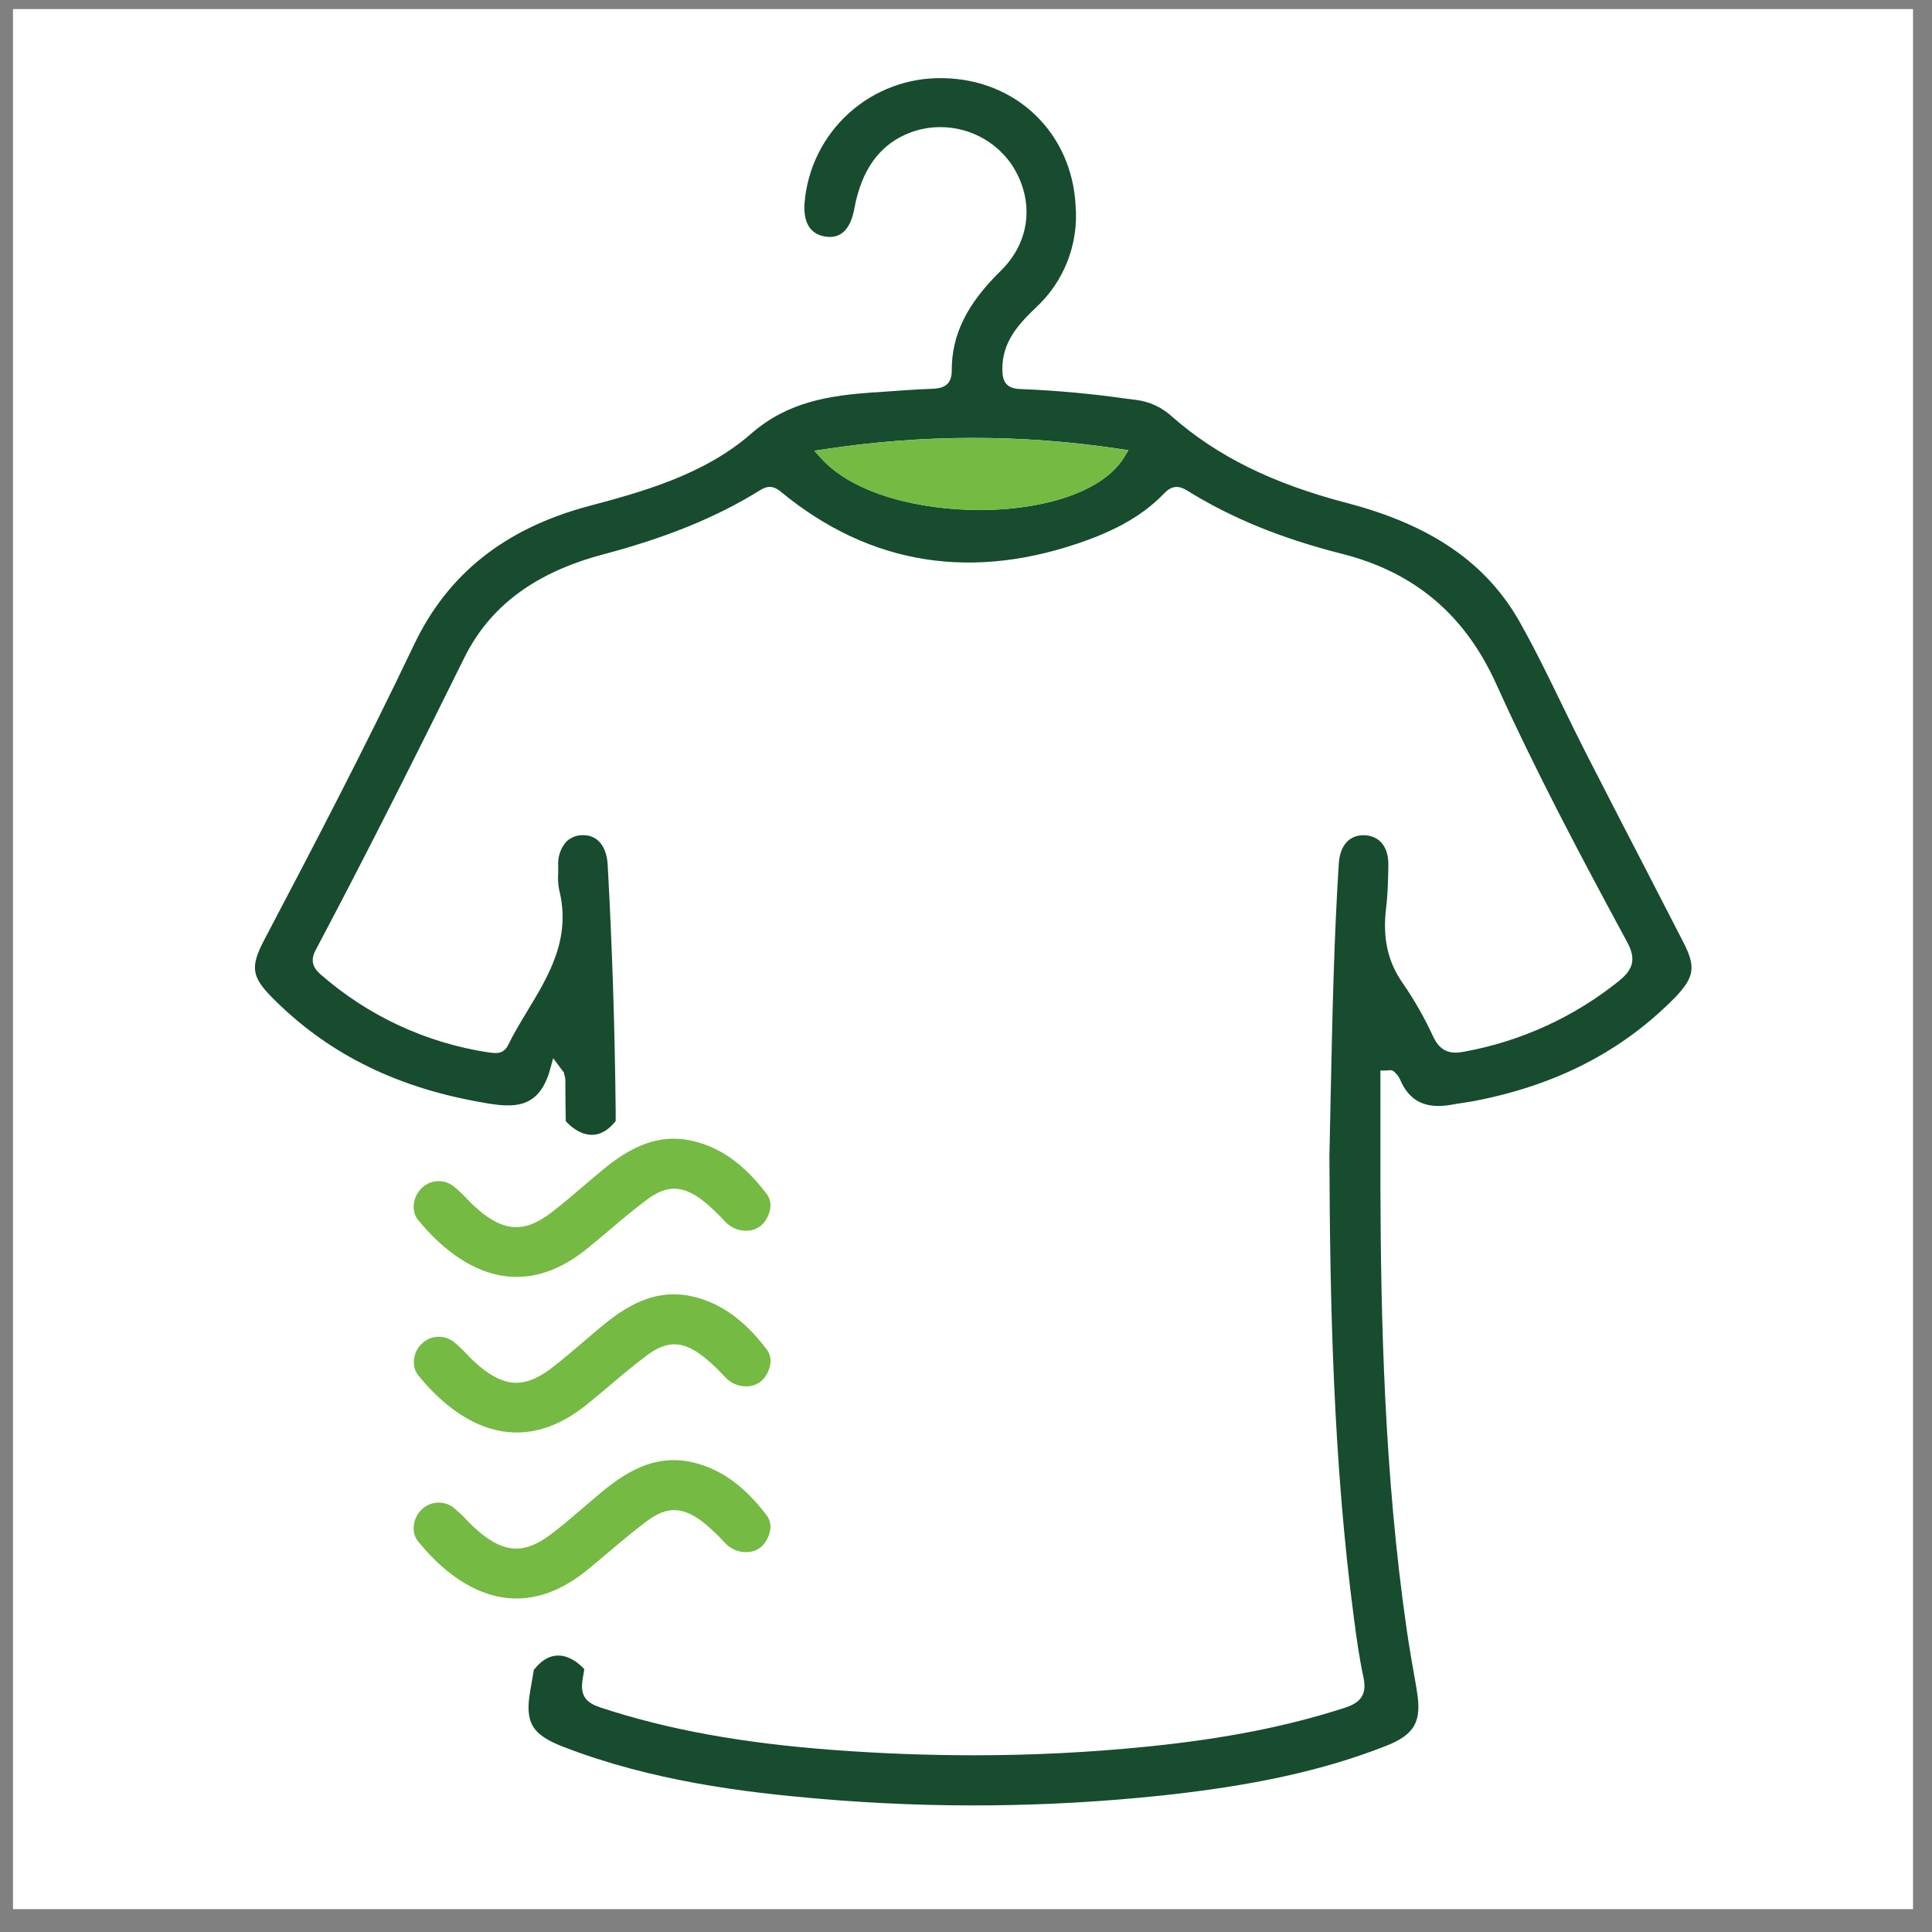
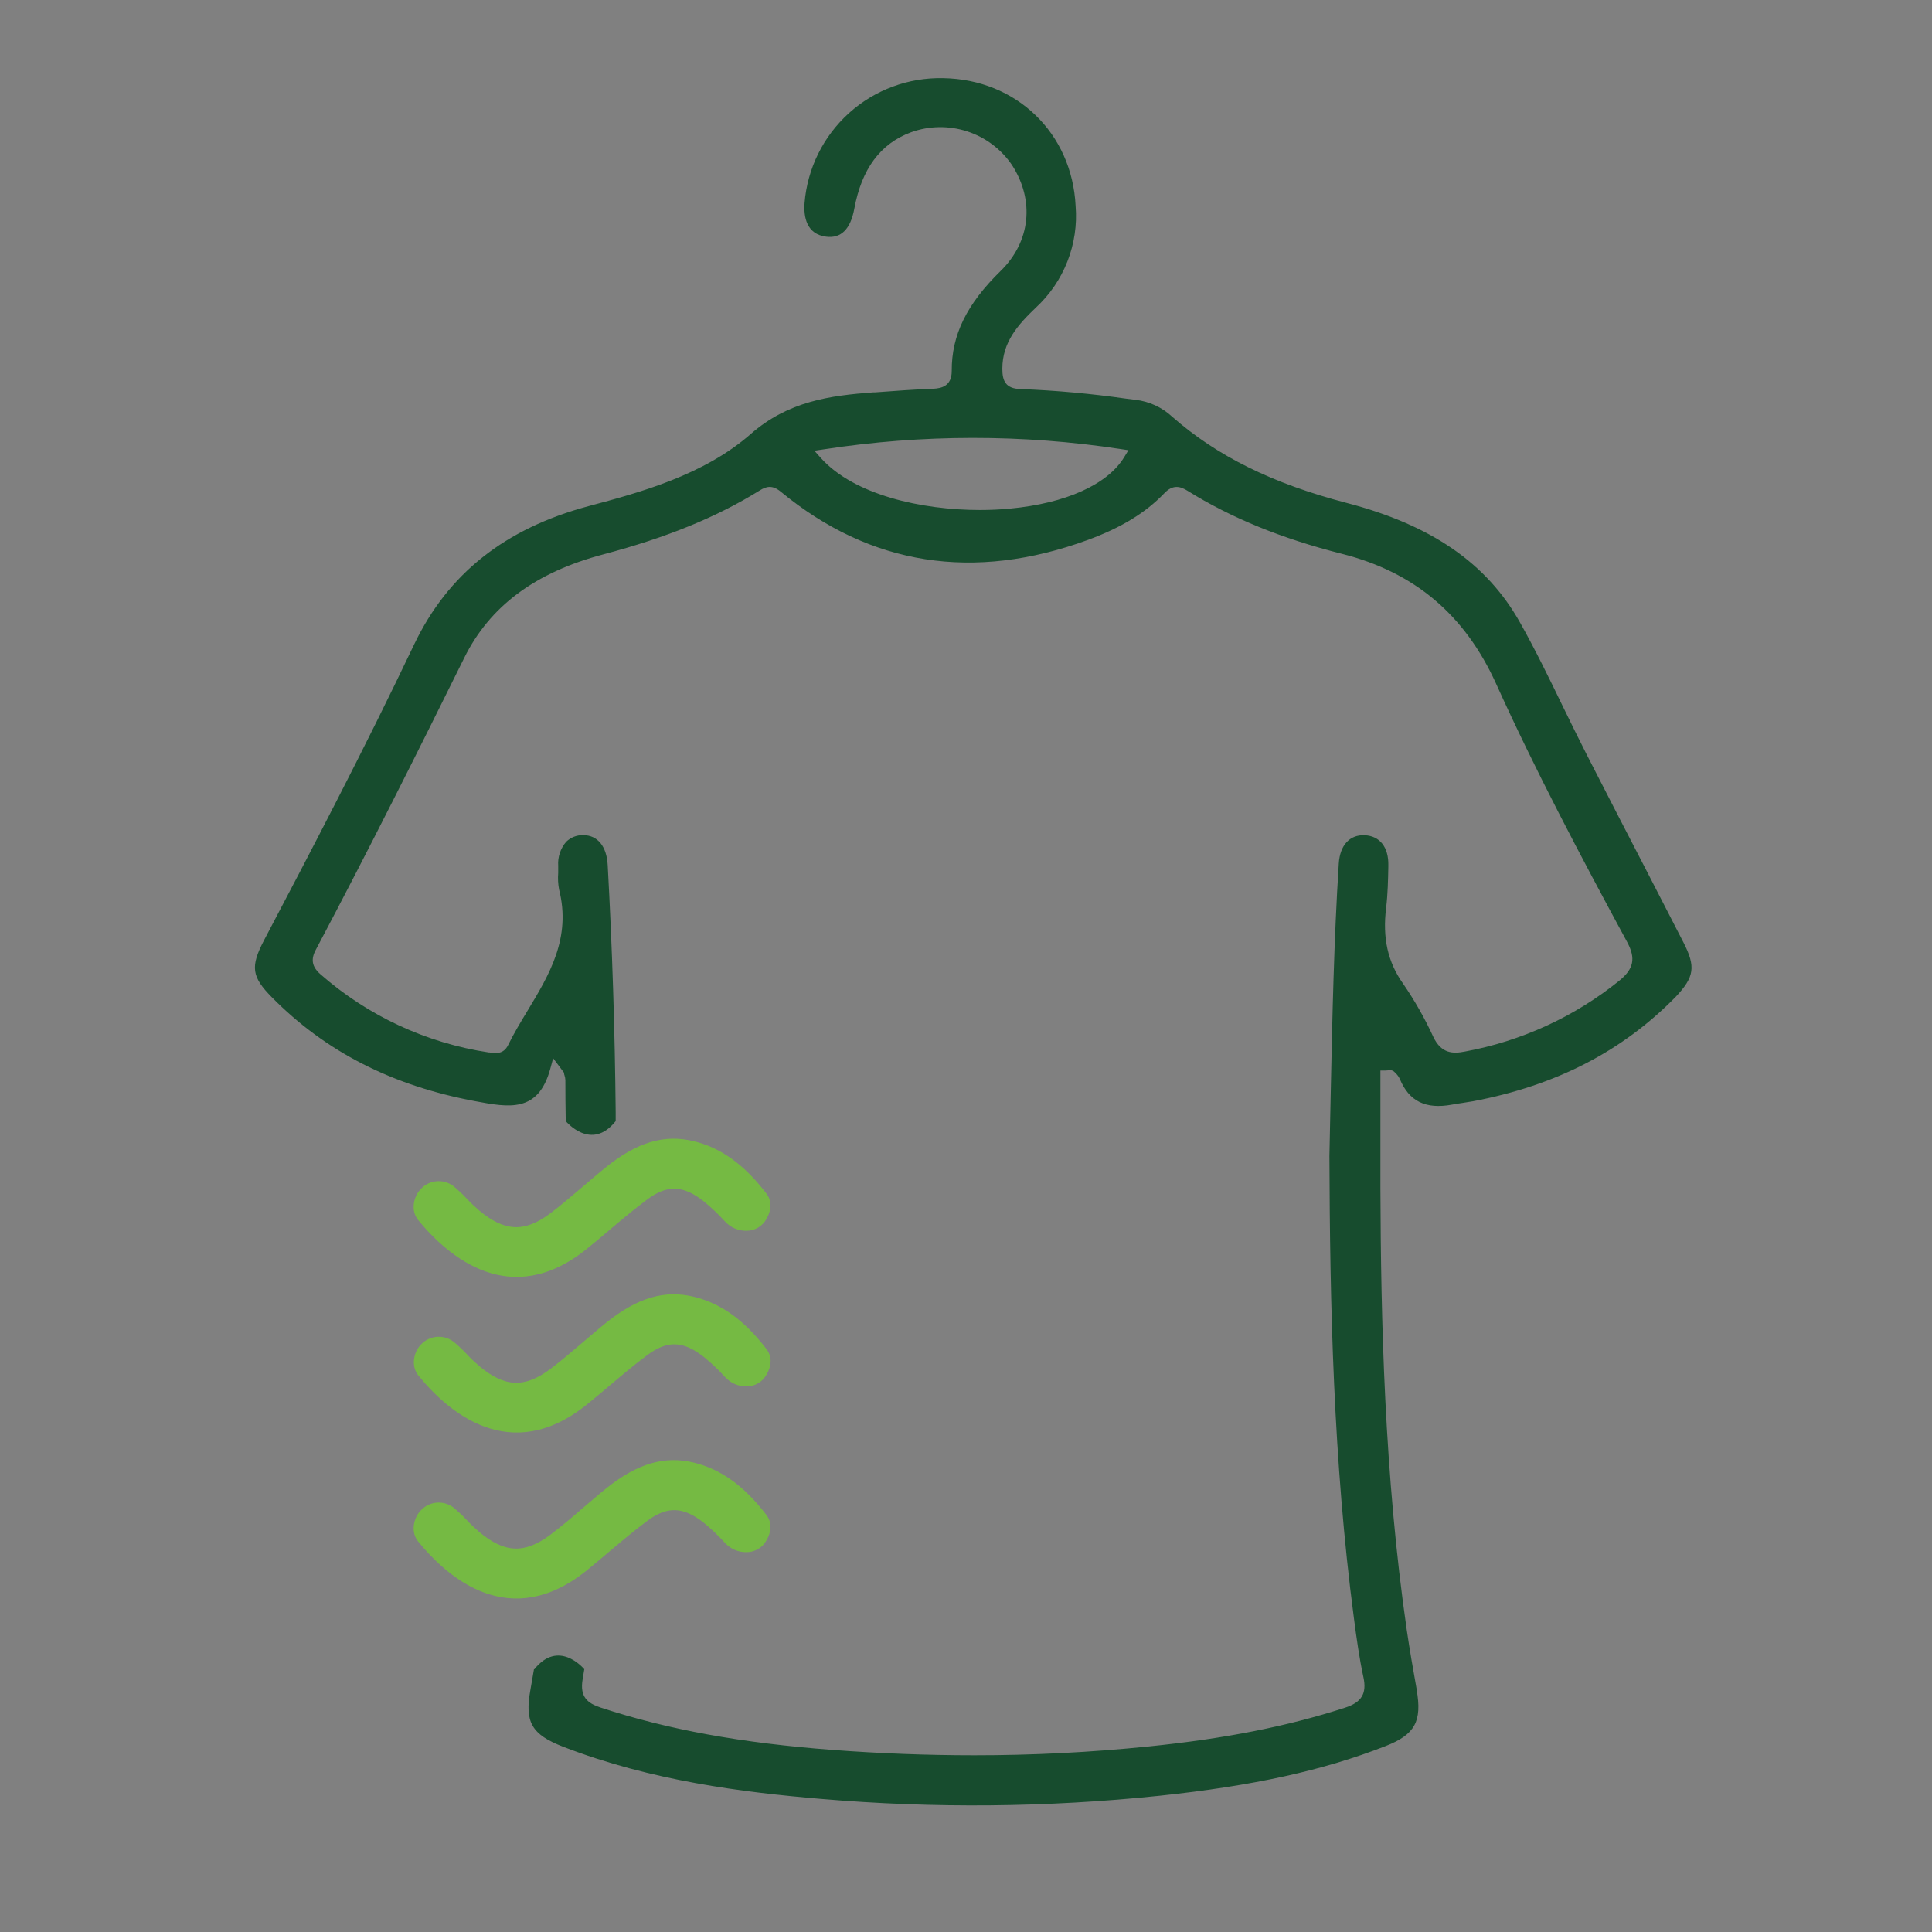
<svg xmlns="http://www.w3.org/2000/svg" width="68" height="68" viewBox="0 0 68 68" fill="none">
  <rect x="0" y="0" width="68" height="68" fill="#808080" stroke="none" />
-   <rect width="66.875" height="66.875" transform="translate(0.457 0.32)" fill="white" />
  <path d="M20.644 43.964C20.92 43.742 21.196 43.509 21.462 43.283C21.886 42.925 22.326 42.554 22.781 42.216C23.486 41.692 24.044 41.711 24.772 42.284C25.036 42.501 25.284 42.736 25.515 42.989C25.611 43.095 25.729 43.18 25.861 43.237C25.993 43.294 26.136 43.322 26.279 43.319C26.423 43.319 26.564 43.279 26.687 43.205C26.811 43.131 26.912 43.025 26.979 42.898C27.065 42.757 27.114 42.596 27.119 42.431C27.119 42.271 27.064 42.117 26.963 41.993C26.184 40.979 25.37 40.398 24.422 40.167C23.391 39.915 22.44 40.192 21.342 41.069C21.063 41.292 20.786 41.537 20.518 41.761C20.147 42.072 19.763 42.41 19.363 42.71C18.46 43.383 17.762 43.353 16.868 42.607C16.712 42.473 16.557 42.326 16.424 42.183C16.292 42.04 16.151 41.909 16.008 41.787C15.845 41.643 15.633 41.566 15.415 41.573C15.197 41.579 14.99 41.669 14.836 41.823C14.555 42.09 14.441 42.602 14.716 42.94C15.784 44.241 17.966 46.113 20.644 43.964Z" fill="#75BA43" />
  <path d="M14.724 48.411C15.785 49.718 17.968 51.591 20.647 49.441C20.923 49.22 21.199 48.986 21.466 48.76C21.89 48.402 22.329 48.031 22.785 47.693C23.489 47.17 24.047 47.188 24.775 47.762C25.04 47.978 25.288 48.213 25.519 48.466C25.615 48.572 25.733 48.657 25.864 48.714C25.996 48.771 26.139 48.799 26.283 48.796C26.426 48.796 26.567 48.757 26.691 48.683C26.814 48.608 26.915 48.502 26.983 48.375C27.068 48.234 27.117 48.073 27.123 47.908C27.122 47.748 27.067 47.593 26.967 47.469C26.188 46.456 25.374 45.875 24.426 45.643C23.394 45.392 22.443 45.67 21.346 46.545C21.067 46.769 20.789 47.012 20.521 47.238C20.15 47.55 19.767 47.888 19.366 48.187C18.463 48.86 17.765 48.83 16.872 48.084C16.716 47.95 16.56 47.804 16.428 47.66C16.295 47.517 16.155 47.385 16.011 47.263C15.848 47.119 15.636 47.043 15.418 47.05C15.2 47.057 14.993 47.146 14.839 47.3C14.563 47.561 14.449 48.073 14.724 48.411Z" fill="#75BA43" />
  <path d="M21.462 54.596C21.886 54.238 22.326 53.867 22.781 53.529C23.486 53.006 24.044 53.024 24.772 53.596C25.036 53.813 25.284 54.049 25.515 54.302C25.611 54.408 25.729 54.493 25.861 54.55C25.993 54.606 26.136 54.634 26.279 54.63C26.423 54.631 26.564 54.592 26.688 54.518C26.811 54.444 26.912 54.338 26.979 54.211C27.065 54.07 27.113 53.909 27.119 53.744C27.119 53.584 27.064 53.429 26.963 53.305C26.184 52.291 25.37 51.711 24.422 51.479C23.391 51.228 22.44 51.505 21.342 52.381C21.063 52.604 20.786 52.848 20.518 53.074C20.147 53.394 19.763 53.724 19.363 54.023C18.46 54.696 17.762 54.666 16.868 53.92C16.712 53.786 16.557 53.64 16.424 53.496C16.292 53.353 16.151 53.221 16.008 53.099C15.845 52.955 15.632 52.879 15.414 52.886C15.197 52.892 14.99 52.982 14.836 53.136C14.555 53.403 14.441 53.915 14.716 54.253C15.777 55.56 17.96 57.433 20.639 55.283C20.92 55.054 21.196 54.822 21.462 54.596Z" fill="#75BA43" />
  <path d="M59.249 33.165L58.002 30.742C57.289 29.365 56.552 27.938 55.835 26.536C55.545 25.966 55.261 25.384 54.987 24.823C54.519 23.857 54.031 22.855 53.498 21.907C52.325 19.821 50.381 18.48 47.398 17.701C44.788 17.02 42.836 16.056 41.254 14.665C40.899 14.336 40.449 14.129 39.969 14.073L39.632 14.031C38.406 13.856 37.171 13.743 35.933 13.694C35.389 13.684 35.279 13.402 35.279 12.981C35.279 12.035 35.837 11.423 36.456 10.83C36.946 10.378 37.327 9.82 37.57 9.2C37.813 8.579 37.912 7.911 37.858 7.247C37.731 4.68 35.768 2.789 33.193 2.751C31.973 2.724 30.789 3.163 29.883 3.979C28.977 4.796 28.417 5.927 28.318 7.142C28.282 7.636 28.385 8.242 29.079 8.331C29.601 8.398 29.935 8.068 30.069 7.345C30.329 5.943 30.982 5.058 32.066 4.655C32.703 4.425 33.398 4.415 34.041 4.624C34.685 4.833 35.24 5.251 35.62 5.811C36.424 7.057 36.269 8.51 35.221 9.534C34.022 10.707 33.491 11.794 33.498 13.059C33.498 13.592 33.135 13.666 32.858 13.682C32.175 13.707 31.477 13.76 30.803 13.81H30.739C29.215 13.923 27.74 14.121 26.42 15.279C24.76 16.73 22.523 17.332 20.719 17.813C17.774 18.601 15.765 20.195 14.576 22.684C12.831 26.351 10.934 29.979 9.294 33.093C8.805 34.028 8.855 34.38 9.577 35.109C11.467 37.02 13.806 38.213 16.727 38.758C17.916 38.981 18.944 39.173 19.368 37.618L19.469 37.246L19.855 37.76V37.8C19.855 37.816 19.865 37.832 19.868 37.846C19.887 37.9 19.897 37.958 19.899 38.016C19.899 38.497 19.903 38.978 19.912 39.458C19.912 39.458 20.806 40.548 21.67 39.458C21.67 39.355 21.67 39.255 21.67 39.146C21.642 36.257 21.548 33.33 21.389 30.448C21.354 29.788 21.032 29.395 20.53 29.395C20.419 29.391 20.308 29.41 20.205 29.45C20.101 29.49 20.007 29.551 19.927 29.629C19.726 29.863 19.625 30.168 19.647 30.476C19.647 30.558 19.647 30.641 19.647 30.725C19.631 30.92 19.642 31.116 19.678 31.308C20.111 33.021 19.327 34.316 18.569 35.571C18.331 35.965 18.085 36.372 17.884 36.783C17.718 37.124 17.416 37.073 17.226 37.042H17.199C15.001 36.71 12.945 35.754 11.276 34.288C10.979 34.026 10.931 33.766 11.12 33.42C12.975 29.921 14.725 26.42 16.339 23.156C17.237 21.338 18.833 20.147 21.238 19.511C23.47 18.919 25.216 18.206 26.733 17.266C26.979 17.11 27.191 17.065 27.486 17.31C30.636 19.905 34.272 20.475 38.293 19.002C39.464 18.57 40.32 18.05 40.979 17.361C41.291 17.033 41.558 17.125 41.798 17.274C43.341 18.234 45.118 18.958 47.23 19.492C49.782 20.137 51.556 21.633 52.657 24.063C54.038 27.117 55.618 30.105 57.269 33.154C57.581 33.732 57.505 34.102 56.99 34.52C55.414 35.79 53.546 36.646 51.554 37.012C51.144 37.093 50.73 37.087 50.451 36.501C50.15 35.846 49.794 35.218 49.386 34.624C48.845 33.864 48.655 33.012 48.788 31.947C48.845 31.471 48.856 30.976 48.865 30.499V30.463C48.879 29.822 48.568 29.423 48.035 29.398C47.501 29.373 47.163 29.753 47.121 30.39C46.951 33.077 46.895 35.732 46.836 38.542C46.823 39.252 46.808 39.968 46.791 40.689C46.809 45.879 46.926 51.437 47.653 56.95C47.746 57.66 47.841 58.352 47.989 59.037C48.111 59.606 47.925 59.916 47.344 60.104C45.318 60.762 43.121 61.195 40.435 61.469C38.393 61.677 36.342 61.781 34.289 61.78C32.649 61.78 30.987 61.718 29.313 61.592C26.099 61.35 23.505 60.877 21.151 60.104C20.675 59.949 20.403 59.726 20.506 59.109C20.526 58.989 20.544 58.869 20.565 58.751C20.516 58.693 19.65 57.698 18.809 58.751H18.794C18.753 58.994 18.711 59.237 18.668 59.48C18.462 60.62 18.711 61.05 19.824 61.481C22.93 62.682 26.15 63.083 28.892 63.315C32.862 63.655 36.856 63.618 40.819 63.204C44.117 62.855 46.568 62.316 48.769 61.456C49.804 61.051 50.059 60.587 49.86 59.466V59.447C49.738 58.765 49.614 58.059 49.512 57.36C48.724 51.907 48.602 46.448 48.586 41.83C48.586 40.922 48.586 40.014 48.586 39.107V37.679H48.764L48.878 37.671C48.916 37.663 48.955 37.664 48.992 37.676C49.029 37.687 49.062 37.708 49.088 37.737L49.126 37.777C49.188 37.835 49.237 37.905 49.272 37.983C49.598 38.762 50.179 39.05 51.104 38.88C51.224 38.857 51.347 38.838 51.467 38.821C51.587 38.804 51.72 38.783 51.846 38.76C54.767 38.206 57.102 37.003 58.982 35.082C59.635 34.386 59.693 34.029 59.249 33.165ZM39.57 16.087C38.984 17.054 37.514 17.716 35.539 17.902C35.204 17.933 34.853 17.95 34.491 17.95C32.432 17.95 30.063 17.419 28.897 16.126L28.663 15.864L29.009 15.813C32.465 15.283 35.982 15.279 39.439 15.804L39.717 15.846L39.57 16.087Z" fill="#174C2E" />
-   <path d="M39.714 15.847L39.567 16.088C38.981 17.056 37.511 17.718 35.536 17.903C35.201 17.934 34.85 17.951 34.489 17.951C32.429 17.951 30.06 17.42 28.894 16.127L28.66 15.866L29.006 15.814C32.462 15.284 35.979 15.281 39.436 15.805L39.714 15.847Z" fill="#75BA43" />
</svg>